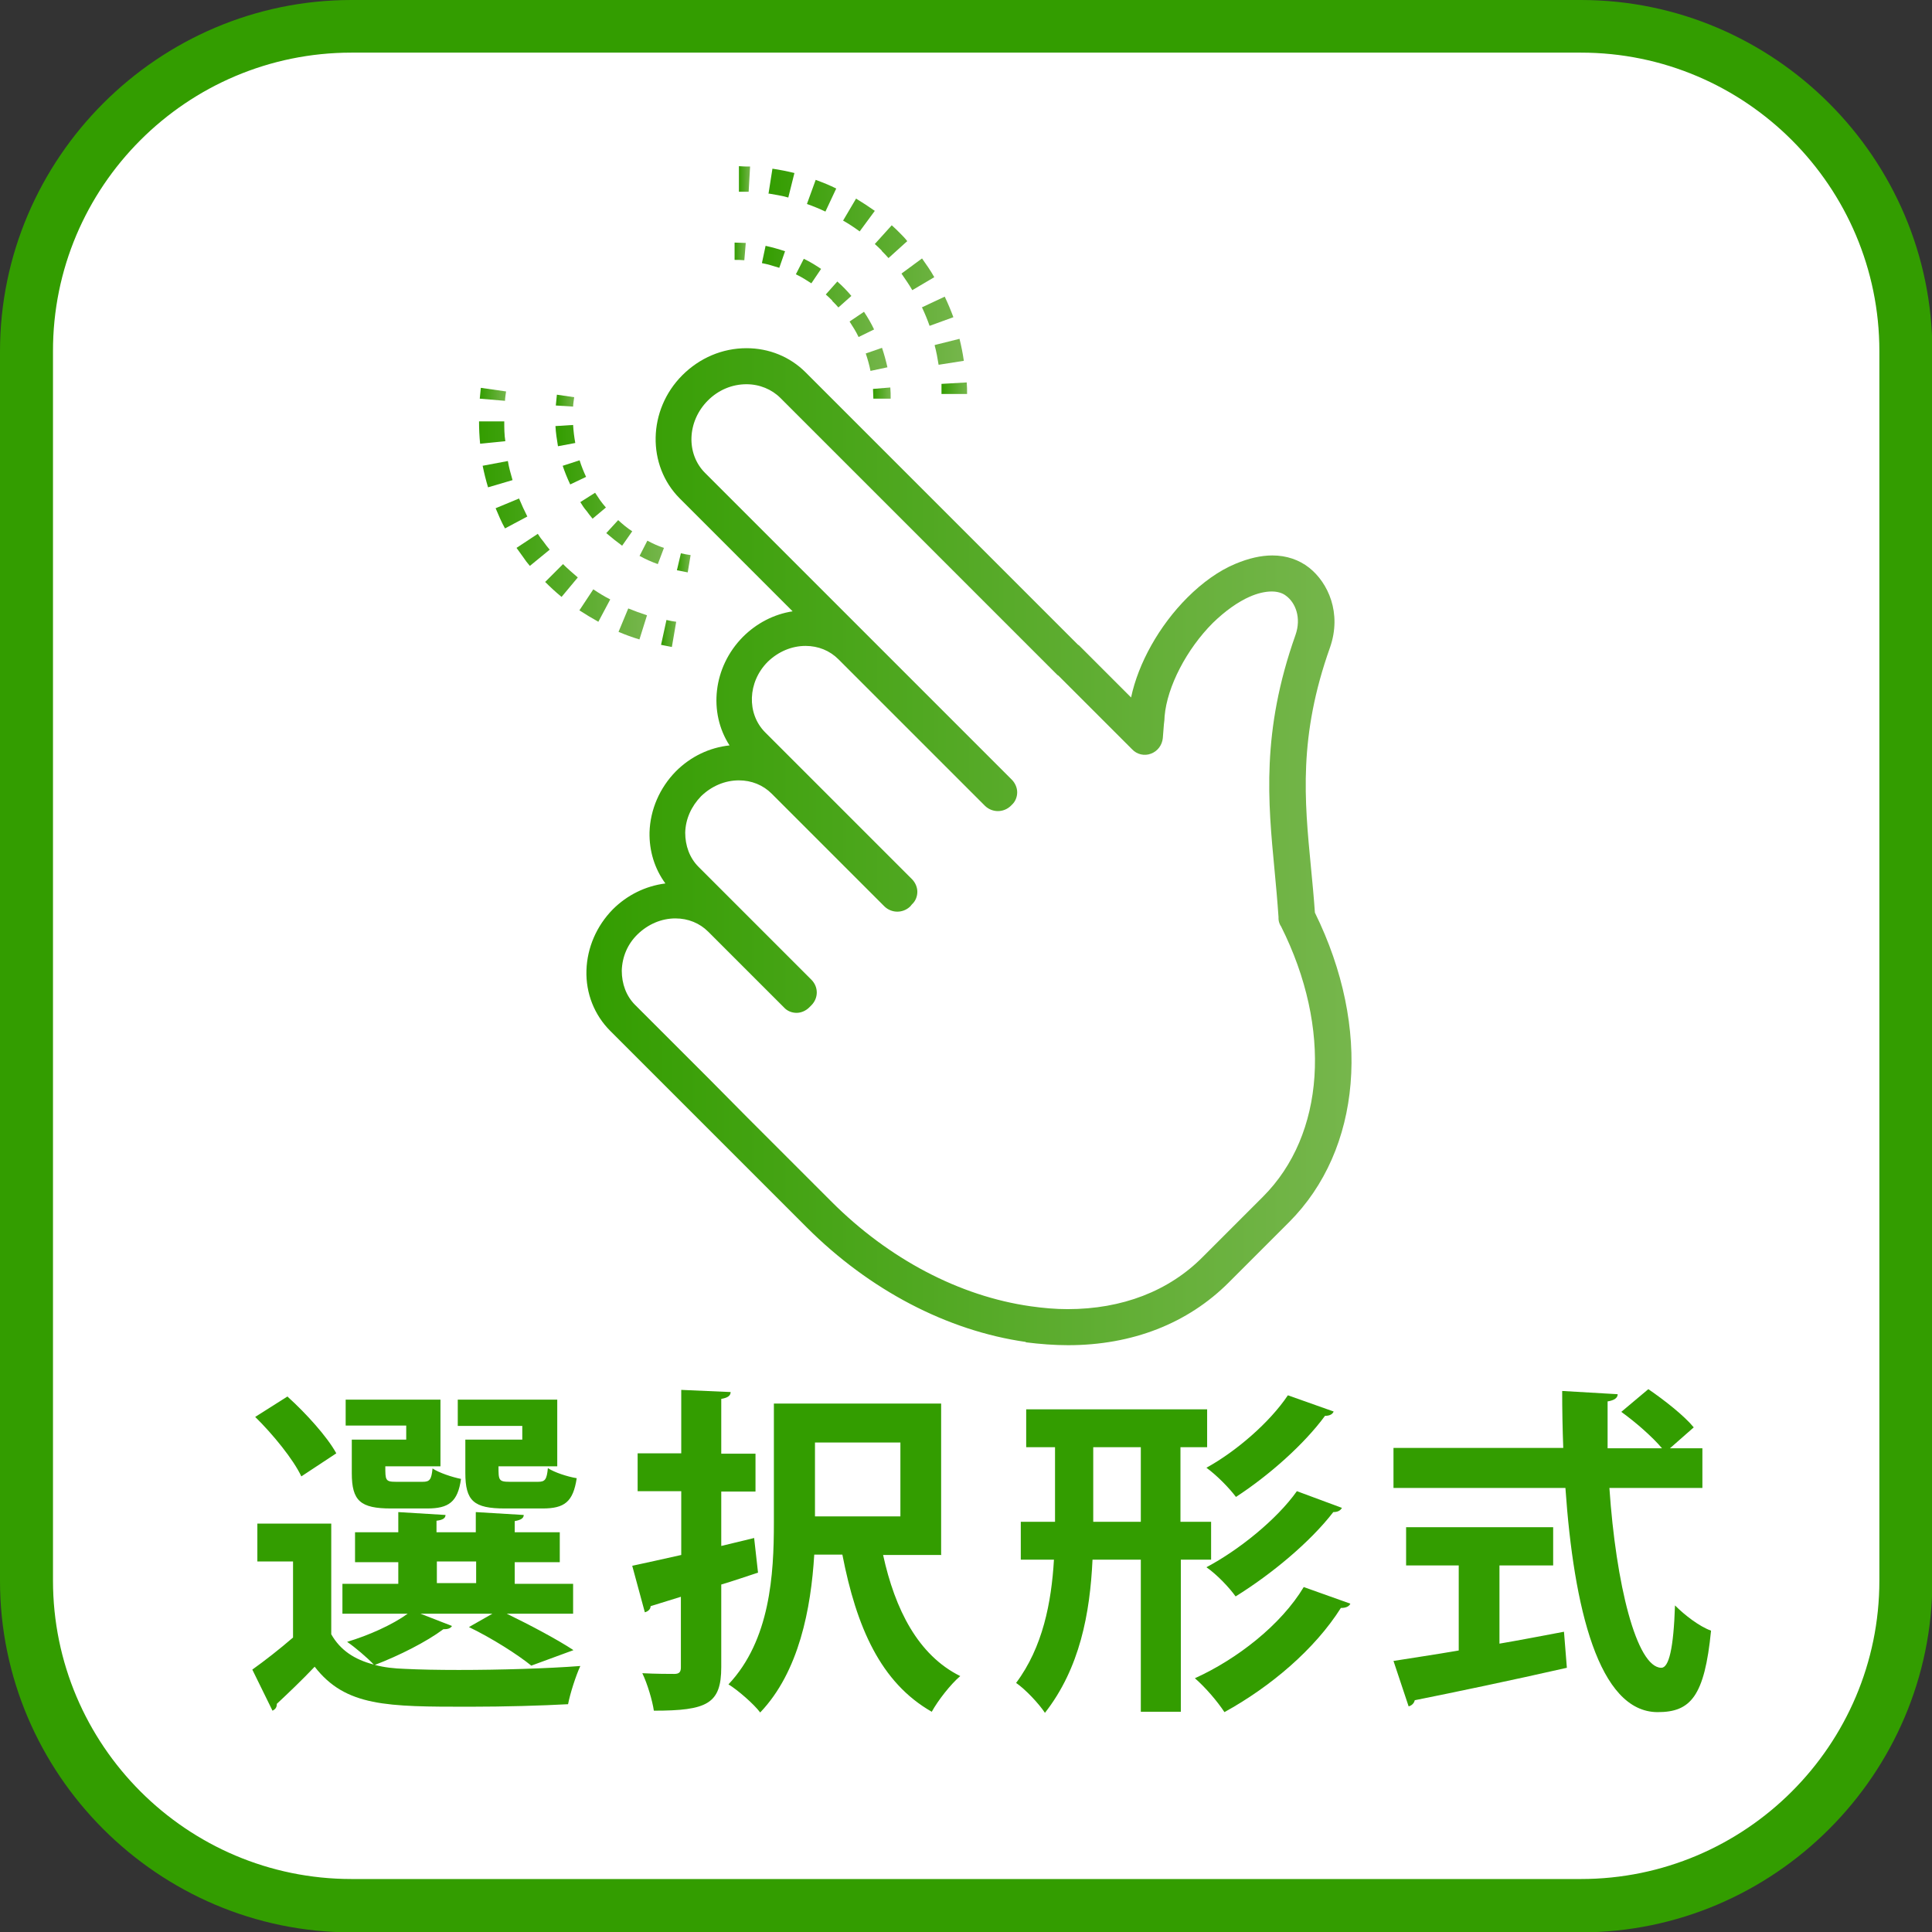
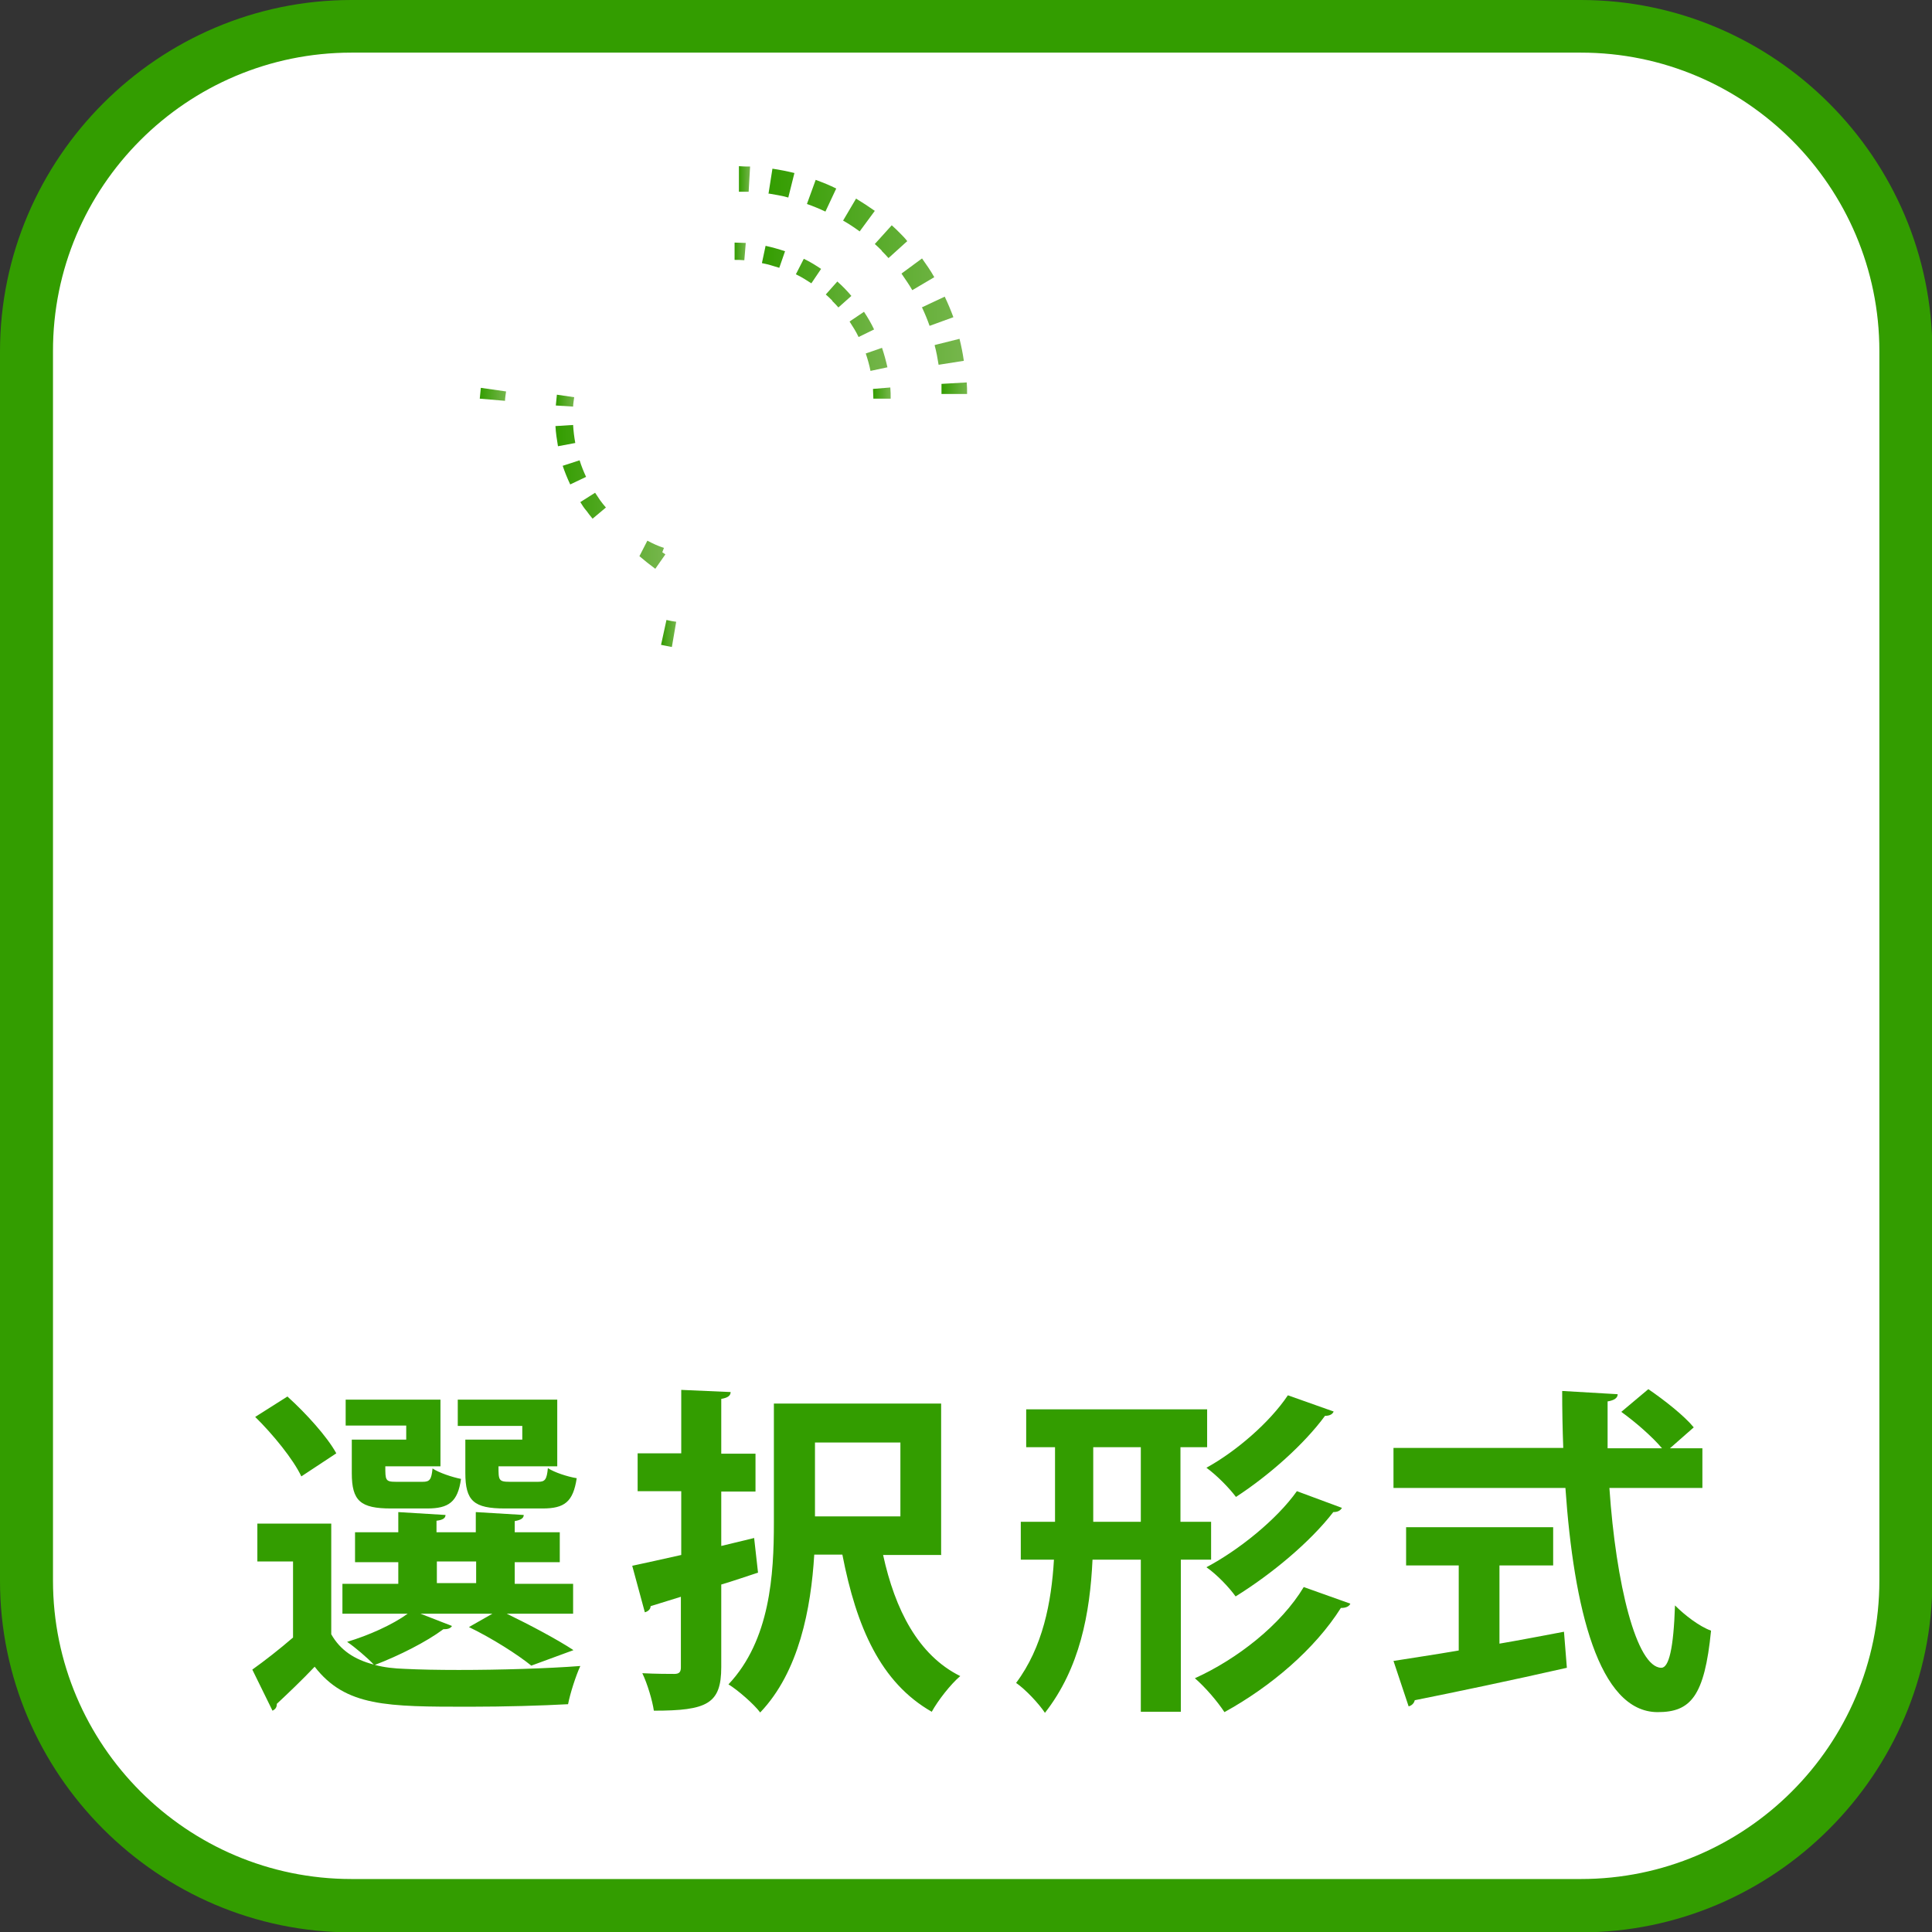
<svg xmlns="http://www.w3.org/2000/svg" xmlns:xlink="http://www.w3.org/1999/xlink" id="_レイヤー_2" viewBox="0 0 53.6 53.6">
  <rect x="0" y="0" width="53.6" height="53.6" fill="#333333" stroke="none" />
  <defs>
    <style>.cls-1{fill:#339d00;}.cls-1,.cls-2,.cls-3,.cls-4,.cls-5,.cls-6,.cls-7,.cls-8,.cls-9,.cls-10,.cls-11,.cls-12,.cls-13,.cls-14,.cls-15{stroke-width:0px;}.cls-2{fill:url(#_名称未設定グラデーション_255);}.cls-3{fill:url(#_名称未設定グラデーション_255-11);}.cls-4{fill:url(#_名称未設定グラデーション_255-10);}.cls-5{fill:url(#_名称未設定グラデーション_255-12);}.cls-6{fill:url(#_名称未設定グラデーション_255-13);}.cls-7{fill:url(#_名称未設定グラデーション_255-8);}.cls-8{fill:url(#_名称未設定グラデーション_255-2);}.cls-9{fill:url(#_名称未設定グラデーション_255-3);}.cls-10{fill:url(#_名称未設定グラデーション_255-4);}.cls-11{fill:url(#_名称未設定グラデーション_255-6);}.cls-12{fill:url(#_名称未設定グラデーション_255-5);}.cls-13{fill:url(#_名称未設定グラデーション_255-7);}.cls-14{fill:url(#_名称未設定グラデーション_255-9);}.cls-15{fill:#fff;}</style>
    <linearGradient id="_名称未設定グラデーション_255" x1="18.79" y1="15.62" x2="19.16" y2="15.62" gradientUnits="userSpaceOnUse">
      <stop offset="0" stop-color="#339d00" />
      <stop offset="1" stop-color="#76b64c" />
    </linearGradient>
    <linearGradient id="_名称未設定グラデーション_255-2" x1="15.42" y1="13.73" x2="18.42" y2="13.73" xlink:href="#_名称未設定グラデーション_255" />
    <linearGradient id="_名称未設定グラデーション_255-3" x1="15.42" y1="11.12" x2="15.93" y2="11.12" xlink:href="#_名称未設定グラデーション_255" />
    <linearGradient id="_名称未設定グラデーション_255-4" x1="18.34" y1="17.58" x2="18.76" y2="17.58" xlink:href="#_名称未設定グラデーション_255" />
    <linearGradient id="_名称未設定グラデーション_255-5" x1="13.28" y1="14.71" x2="17.95" y2="14.71" xlink:href="#_名称未設定グラデーション_255" />
    <linearGradient id="_名称未設定グラデーション_255-6" x1="13.31" y1="10.95" x2="14.04" y2="10.95" xlink:href="#_名称未設定グラデーション_255" />
    <linearGradient id="_名称未設定グラデーション_255-7" x1="24.21" y1="10.9" x2="24.71" y2="10.9" xlink:href="#_名称未設定グラデーション_255" />
    <linearGradient id="_名称未設定グラデーション_255-8" x1="21.14" y1="8.55" x2="24.62" y2="8.55" xlink:href="#_名称未設定グラデーション_255" />
    <linearGradient id="_名称未設定グラデーション_255-9" x1="20.37" y1="6.97" x2="20.69" y2="6.97" xlink:href="#_名称未設定グラデーション_255" />
    <linearGradient id="_名称未設定グラデーション_255-10" x1="26.11" y1="10.77" x2="26.83" y2="10.77" xlink:href="#_名称未設定グラデーション_255" />
    <linearGradient id="_名称未設定グラデーション_255-11" x1="21.32" y1="7.4" x2="26.75" y2="7.4" xlink:href="#_名称未設定グラデーション_255" />
    <linearGradient id="_名称未設定グラデーション_255-12" x1="20.5" y1="4.96" x2="20.82" y2="4.96" xlink:href="#_名称未設定グラデーション_255" />
    <linearGradient id="_名称未設定グラデーション_255-13" x1="16.26" y1="23.48" x2="37.5" y2="23.48" xlink:href="#_名称未設定グラデーション_255" />
  </defs>
  <g id="_メイン">
    <path class="cls-15" d="M9.75.73h34.11c4.98,0,9.01,4.04,9.01,9.01v34.11c0,4.98-4.04,9.02-9.02,9.02H9.75c-4.98,0-9.01-4.04-9.01-9.01V9.75C.73,4.77,4.77.73,9.75.73Z" />
    <path class="cls-1" d="M43.86,1.46c4.57,0,8.28,3.72,8.28,8.28v34.11c0,4.57-3.72,8.28-8.28,8.28H9.75c-4.57,0-8.28-3.72-8.28-8.28V9.75C1.46,5.18,5.18,1.46,9.75,1.46h34.11M43.86,0H9.75C4.39,0,0,4.39,0,9.75v34.11c0,5.36,4.39,9.75,9.75,9.75h34.11c5.36,0,9.75-4.39,9.75-9.75V9.75c0-5.36-4.39-9.75-9.75-9.75h0Z" />
-     <path class="cls-2" d="M19.08,15.88l.08-.48c-.09-.01-.18-.03-.27-.05l-.11.47c.1.02.2.04.3.06Z" />
-     <path class="cls-8" d="M17.74,15.43l.22-.43c.15.08.3.15.46.2l-.17.45c-.17-.06-.35-.14-.51-.23ZM16.82,14.79l.33-.36c.12.11.25.22.39.31l-.28.4c-.15-.11-.3-.23-.44-.35ZM16.26,14.16c-.06-.07-.11-.15-.16-.23l.41-.26c.05.07.09.14.14.21.05.07.1.13.16.2l-.37.31c-.06-.07-.12-.15-.17-.22ZM15.62,12.92l.46-.15c.05.16.11.31.18.46l-.44.21c-.08-.17-.15-.34-.21-.52ZM15.42,11.82l.48-.03c.01.17.03.33.06.5l-.48.09c-.03-.18-.06-.37-.07-.56Z" />
+     <path class="cls-8" d="M17.74,15.43l.22-.43c.15.08.3.15.46.2l-.17.45c-.17-.06-.35-.14-.51-.23Zl.33-.36c.12.11.25.22.39.31l-.28.4c-.15-.11-.3-.23-.44-.35ZM16.26,14.16c-.06-.07-.11-.15-.16-.23l.41-.26c.05.07.09.14.14.21.05.07.1.13.16.2l-.37.31c-.06-.07-.12-.15-.17-.22ZM15.62,12.92l.46-.15c.05.16.11.31.18.46l-.44.21c-.08-.17-.15-.34-.21-.52ZM15.42,11.82l.48-.03c.01.17.03.33.06.5l-.48.09c-.03-.18-.06-.37-.07-.56Z" />
    <path class="cls-9" d="M15.9,11.29c0-.09.02-.18.03-.27l-.48-.07c-.01.1-.02.2-.03.3l.48.03Z" />
    <path class="cls-10" d="M18.64,17.95l.12-.7c-.09-.01-.18-.03-.27-.05l-.15.69c.1.02.2.04.3.06Z" />
-     <path class="cls-12" d="M17.16,17.53l.27-.65c.17.07.34.13.52.19l-.21.67c-.2-.06-.39-.13-.58-.21ZM16.07,16.94l.39-.59c.15.1.31.2.47.28l-.33.62c-.18-.1-.36-.21-.53-.32ZM15.12,16.15l.5-.5c.13.13.27.25.41.37l-.45.54c-.16-.13-.31-.27-.46-.42ZM14.51,15.45c-.06-.08-.12-.17-.18-.25l.59-.39c.05.08.1.15.16.22.05.07.11.15.17.22l-.55.45c-.07-.08-.13-.16-.19-.25ZM13.75,14.1l.65-.27c.07.17.15.34.23.5l-.62.33c-.1-.18-.18-.37-.26-.56ZM13.4,12.92l.69-.13c.03.18.08.36.13.53l-.68.2c-.06-.2-.11-.4-.15-.6ZM13.28,11.69h.71c0,.18,0,.37.03.55l-.7.07c-.02-.2-.03-.41-.03-.62Z" />
    <path class="cls-11" d="M14.01,11.13c0-.09.02-.18.03-.27l-.7-.1c-.01.1-.02.2-.03.3l.7.06Z" />
    <path class="cls-13" d="M24.23,11.06h.48c0-.11,0-.21-.01-.31l-.48.04c0,.09.01.18.01.27Z" />
    <path class="cls-7" d="M24.01,9.81l.46-.16c.06.18.11.36.15.54l-.47.1c-.03-.16-.08-.33-.13-.48ZM23.57,8.92l.4-.27c.1.15.2.32.28.49l-.43.21c-.07-.15-.16-.29-.25-.43ZM23.09,8.34c-.06-.06-.12-.12-.18-.17l.32-.36c.07.06.14.13.2.19.07.07.13.14.19.21l-.36.32c-.05-.06-.11-.12-.17-.18ZM22.08,7.61l.22-.43c.17.08.33.18.48.28l-.27.4c-.14-.09-.28-.18-.43-.25ZM21.14,7.29l.1-.47c.18.04.36.09.54.15l-.16.46c-.16-.05-.32-.1-.48-.13Z" />
    <path class="cls-14" d="M20.65,7.22l.04-.48c-.1,0-.2-.01-.31-.01v.48c.08,0,.17,0,.27.01Z" />
    <path class="cls-4" d="M26.12,10.93h.71c0-.11,0-.21-.01-.32l-.7.04c0,.09,0,.18,0,.27Z" />
    <path class="cls-3" d="M25.94,9.57l.68-.17c.05.2.09.4.12.61l-.7.11c-.03-.18-.06-.36-.11-.54ZM25.57,8.53l.64-.3c.09.19.17.38.24.57l-.66.24c-.06-.17-.13-.34-.21-.51ZM25.01,7.59l.57-.42c.12.17.24.34.34.52l-.61.36c-.09-.16-.2-.31-.3-.46ZM24.47,6.96c-.06-.06-.13-.13-.2-.19l.47-.52c.08.07.15.14.22.21.07.07.15.15.21.23l-.52.47c-.06-.07-.13-.14-.19-.2ZM23.39,6.12l.36-.61c.18.11.35.22.52.34l-.42.57c-.15-.11-.3-.21-.46-.3ZM22.39,5.65l.24-.66c.19.07.39.15.57.24l-.3.64c-.17-.08-.34-.15-.51-.21ZM21.32,5.38l.11-.7c.2.03.41.07.61.12l-.17.68c-.18-.05-.36-.08-.54-.11Z" />
    <path class="cls-5" d="M20.77,5.32l.04-.7c-.1,0-.2,0-.31-.01v.71c.08,0,.17,0,.26,0Z" />
-     <path class="cls-6" d="M28.46,37.23c-2.18-.31-4.34-1.44-6.08-3.18l-2.33-2.33s0,0,0,0l-1.02-1.02-2.1-2.1c-.44-.44-.68-1.04-.66-1.68.02-.63.28-1.23.73-1.69.4-.4.91-.65,1.46-.72-.3-.41-.45-.9-.44-1.42.02-.63.28-1.23.73-1.69.41-.41.93-.66,1.49-.72-.59-.91-.46-2.17.37-3.01.38-.38.86-.63,1.38-.71l-3.13-3.13c-.92-.92-.89-2.46.07-3.42.48-.48,1.11-.75,1.78-.75.63,0,1.21.24,1.64.67l7.55,7.55s.02.02.03.02l1.45,1.45c.2-.95.78-1.99,1.56-2.77.42-.42.88-.75,1.34-.94.36-.15.7-.23,1.02-.23.39,0,.74.12,1.02.34.53.42.91,1.26.58,2.21-.88,2.47-.71,4.23-.53,6.1.04.41.08.83.11,1.26,1.58,3.21,1.3,6.57-.72,8.59l-1.67,1.67c-1.14,1.14-2.68,1.74-4.46,1.74-.38,0-.77-.03-1.17-.08ZM34.68,16.55c-.34.15-.69.4-1.03.73-.73.73-1.27,1.77-1.34,2.59,0,.07-.01.15-.02.23l-.03.38c-.02.19-.14.36-.33.43-.18.07-.39.02-.52-.12l-2.04-2.04s-.02-.02-.03-.02l-7.69-7.69c-.24-.24-.58-.38-.94-.38-.4,0-.78.16-1.07.45-.58.58-.61,1.48-.08,2.01l8.51,8.51c.09.09.15.22.15.35s-.05.26-.15.35l-.03.03c-.2.19-.51.19-.71,0l-4.07-4.07c-.24-.24-.56-.37-.91-.37-.39,0-.76.16-1.05.44-.56.56-.59,1.44-.07,1.96l4.07,4.07c.09.09.15.22.15.35s-.05.26-.15.35l-.05.06c-.2.19-.51.19-.71,0l-3.13-3.13c-.24-.24-.56-.37-.91-.37-.39,0-.76.16-1.05.44-.27.28-.43.63-.44,1.01,0,.36.12.7.37.95l3.13,3.13c.2.2.2.51,0,.71l-.06.06c-.09.09-.22.15-.35.15h0c-.13,0-.26-.05-.35-.15l-2.1-2.1c-.24-.24-.56-.37-.91-.37-.39,0-.76.16-1.05.44-.28.27-.43.63-.44,1.01,0,.36.12.7.37.95l2.1,2.1,1.03,1.04s0,0,0,0l2.32,2.32c1.59,1.59,3.55,2.62,5.52,2.9.35.05.69.08,1.03.08,1.51,0,2.81-.5,3.75-1.45l1.67-1.67c1.72-1.72,1.92-4.67.5-7.5l-.02-.03c-.03-.06-.05-.12-.05-.19v-.04c-.03-.44-.07-.88-.11-1.3-.18-1.89-.37-3.84.58-6.52.17-.48,0-.9-.26-1.09-.1-.08-.24-.12-.4-.12-.18,0-.4.05-.62.15Z" />
    <path class="cls-1" d="M11.64,44.76l.9.35c-.05.08-.14.09-.24.09-.47.35-1.22.73-1.9.99.26.07.53.1.84.11.39.02.91.03,1.49.03,1.14,0,2.47-.04,3.37-.11-.12.26-.28.75-.34,1.06-.72.04-1.76.07-2.73.07-2.29,0-3.44,0-4.3-1.11-.36.38-.74.74-1.05,1.03,0,.1-.04.15-.12.19l-.56-1.14c.35-.25.76-.57,1.13-.89v-2.11h-.99v-1.05h2.05v3.07c.25.44.64.7,1.18.84-.18-.19-.52-.48-.74-.63.6-.18,1.25-.47,1.68-.78h-1.81v-.83h1.55v-.6h-1.2v-.83h1.2v-.56l1.31.08c0,.09-.08.14-.25.16v.32h1.09v-.56l1.33.08c0,.09-.08.14-.25.17v.31h1.25v.83h-1.25v.6h1.62v.83h-1.84c.66.32,1.41.72,1.85,1.01l-1.17.43c-.37-.3-1.07-.75-1.73-1.07l.65-.37h-2.02ZM7.98,38.75c.5.45,1.1,1.11,1.35,1.57l-.97.64c-.22-.47-.79-1.17-1.28-1.65l.9-.57ZM11.27,39.95v-.4h-1.68v-.72h2.63v1.85h-1.53c0,.38,0,.43.29.43h.75c.19,0,.24-.06.27-.37.18.12.54.24.79.29-.09.64-.34.82-.94.82h-1c-.85,0-1.09-.21-1.09-.98v-.93h1.52ZM12.12,43.32v.6h1.09v-.6h-1.09ZM14.49,39.95v-.39h-1.79v-.73h2.76v1.85h-1.63c0,.38,0,.43.31.43h.79c.19,0,.24-.06.27-.38.18.12.55.24.8.28-.1.66-.34.84-.95.84h-1.04c-.87,0-1.1-.21-1.1-.99v-.92h1.59Z" />
    <path class="cls-1" d="M20.92,42.65l.11.98c-.34.11-.68.23-1.02.33v2.29c0,1.02-.39,1.21-1.87,1.21-.04-.28-.18-.75-.32-1.04.37.02.77.02.89.02.13,0,.18-.05.18-.18v-1.96l-.84.26c0,.09-.08.15-.16.17l-.35-1.29c.37-.08.83-.18,1.36-.3v-1.77h-1.21v-1.05h1.21v-1.76l1.37.06c0,.1-.08.16-.26.19v1.52h.95v1.05h-.95v1.51l.91-.22ZM26.12,43.14h-1.62c.33,1.51.97,2.78,2.14,3.36-.27.23-.62.68-.79.99-1.42-.81-2.09-2.35-2.48-4.36h-.78c-.09,1.49-.42,3.25-1.5,4.38-.17-.23-.63-.63-.88-.78,1.16-1.23,1.26-3.06,1.26-4.48v-3.31h4.64v4.19ZM24.98,40.02h-2.37v2.05h2.37v-2.05Z" />
    <path class="cls-1" d="M33.61,43.27h-.85v4.22h-1.11v-4.22h-1.34c-.07,1.49-.35,3.01-1.32,4.25-.17-.26-.55-.66-.8-.83.74-.99.98-2.23,1.05-3.42h-.92v-1.05h.95v-2.07h-.8v-1.05h5.02v1.05h-.74v2.07h.85v1.05ZM30.33,42.22h1.32v-2.07h-1.32v2.07ZM37.46,44.5c-.04.07-.12.11-.26.11-.72,1.14-1.94,2.18-3.23,2.89-.19-.29-.52-.68-.82-.94,1.17-.53,2.39-1.48,3.02-2.53l1.29.46ZM37,39.16c-.03.07-.1.12-.24.12-.58.79-1.55,1.65-2.47,2.25-.19-.25-.52-.59-.82-.81.82-.45,1.76-1.26,2.26-2.01l1.27.45ZM37.23,41.83c-.04.08-.12.12-.24.12-.64.83-1.71,1.72-2.71,2.34-.18-.25-.51-.6-.81-.81.89-.47,1.95-1.32,2.51-2.11l1.24.46Z" />
    <path class="cls-1" d="M47.23,41.28h-2.58c.18,2.66.75,4.98,1.44,4.99.21,0,.34-.53.38-1.73.27.27.67.58,1,.7-.18,1.83-.57,2.26-1.48,2.26-1.64,0-2.33-2.9-2.56-6.22h-4.77v-1.11h4.71c-.02-.53-.03-1.06-.03-1.58l1.54.09c0,.1-.09.17-.28.2,0,.44,0,.86,0,1.3h1.51c-.27-.32-.74-.73-1.13-1.01l.75-.63c.44.3,1,.74,1.26,1.06l-.66.58h.9v1.11ZM41.6,43.43v2.17c.59-.1,1.2-.22,1.79-.33l.08,1c-1.54.35-3.17.69-4.22.9-.02.09-.09.15-.17.17l-.42-1.26c.49-.08,1.12-.17,1.81-.29v-2.36h-1.46v-1.06h4.08v1.06h-1.5Z" />
  </g>
</svg>